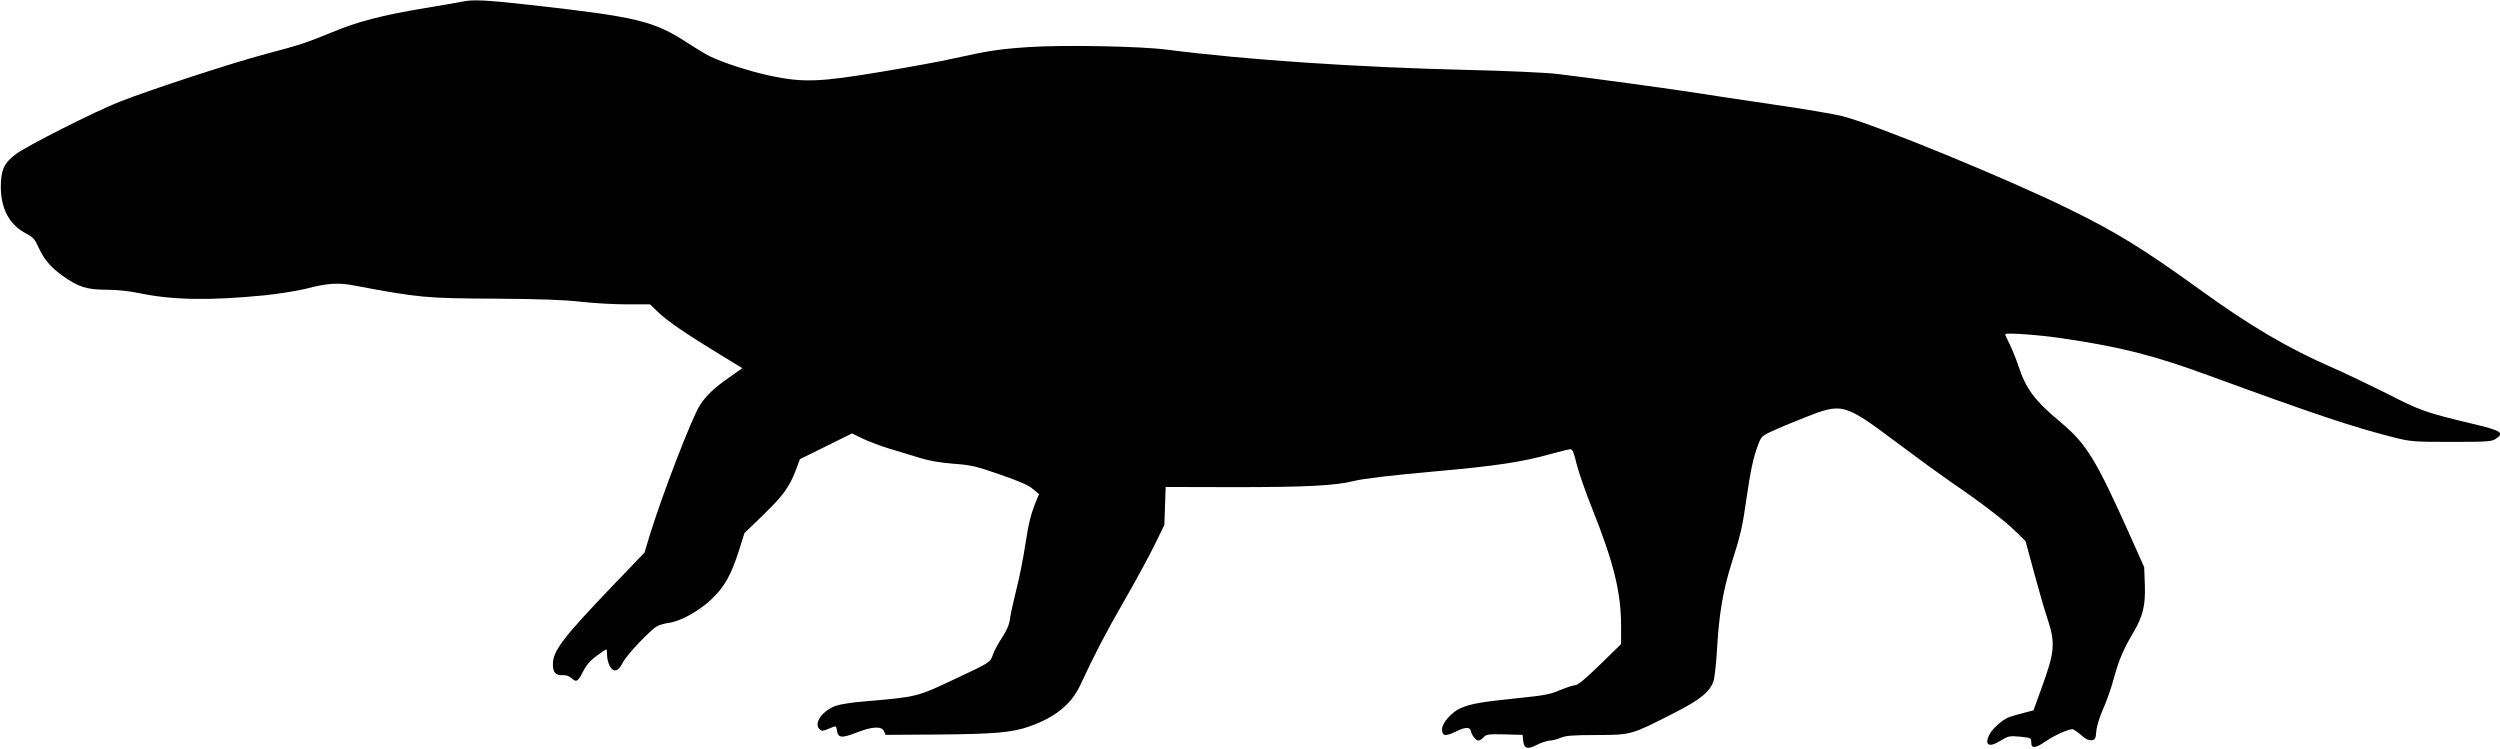
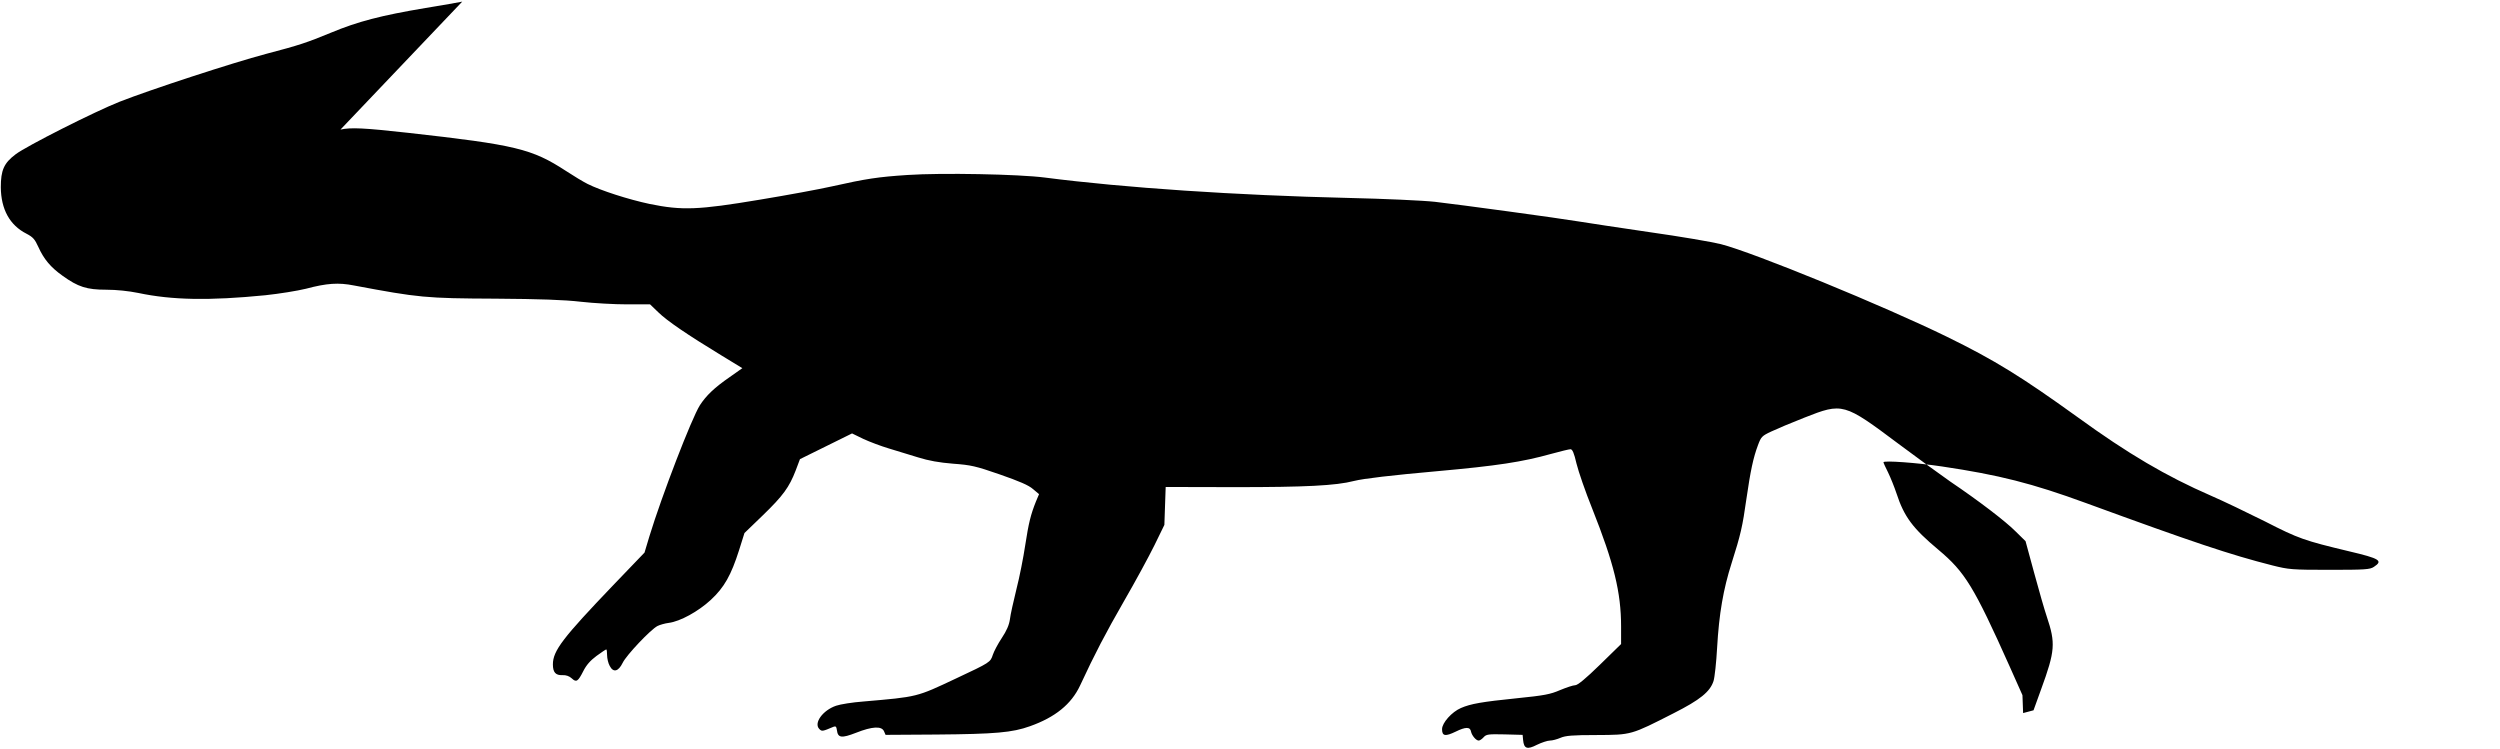
<svg xmlns="http://www.w3.org/2000/svg" version="1.0" width="1536pt" height="460pt" viewBox="0 0 1536 460" preserveAspectRatio="xMidYMid meet">
  <g transform="translate(0,460) scale(0.1,-0.1)" fill="#000000" stroke="none">
-     <path d="M2840 4590 c-19 -4 -120 -22 -225 -39 -274 -46 -416 -83 -582 -152 -148 -61 -192 -76 -398 -130 -207 -55 -709 -219 -900 -294 -150 -59 -574 -273 -639 -323 -72 -54 -91 -98 -91 -202 1 -136 55 -234 158 -286 40 -21 51 -34 72 -80 34 -76 76 -126 149 -178 96 -69 149 -86 269 -86 63 0 138 -8 197 -20 208 -44 436 -48 780 -14 85 9 197 27 250 40 128 34 199 39 295 20 400 -75 438 -79 870 -81 272 -2 421 -7 524 -19 79 -9 207 -16 284 -16 l141 0 51 -49 c53 -52 176 -136 388 -265 l128 -78 -78 -55 c-94 -65 -144 -113 -183 -173 -51 -81 -234 -556 -310 -805 l-30 -100 -192 -200 c-310 -324 -371 -403 -371 -487 0 -49 17 -68 59 -66 22 1 42 -6 57 -20 28 -26 38 -20 71 45 18 36 43 65 81 93 30 22 57 40 60 40 3 0 5 -16 5 -35 0 -20 7 -50 16 -66 22 -43 53 -36 80 19 22 46 172 205 214 226 14 7 45 16 69 19 70 9 181 70 258 141 83 77 125 152 174 306 l33 105 113 109 c124 120 162 172 202 276 l26 69 160 79 160 79 70 -34 c39 -18 108 -44 155 -58 47 -14 128 -39 180 -55 67 -21 130 -32 216 -39 109 -8 137 -14 287 -66 120 -42 177 -66 204 -90 l37 -31 -19 -45 c-32 -80 -45 -132 -66 -269 -11 -74 -35 -196 -54 -270 -18 -74 -37 -157 -40 -185 -5 -35 -20 -70 -50 -115 -24 -36 -48 -82 -55 -103 -15 -46 -16 -47 -225 -145 -246 -116 -235 -113 -570 -142 -67 -5 -142 -17 -168 -26 -82 -28 -139 -107 -103 -143 16 -16 19 -15 88 14 13 5 17 0 20 -21 6 -48 28 -51 118 -16 99 39 156 42 171 10 l10 -23 312 2 c363 3 466 12 575 51 155 55 254 135 308 250 91 196 157 322 269 517 70 121 154 276 188 345 l61 125 4 117 4 116 427 -1 c429 0 619 9 730 38 60 15 231 35 511 60 368 33 524 57 699 106 58 16 112 29 120 29 12 0 22 -23 37 -88 12 -49 55 -174 97 -278 133 -335 177 -513 177 -724 l0 -107 -130 -127 c-88 -86 -137 -126 -152 -126 -13 0 -54 -14 -93 -30 -60 -26 -97 -33 -265 -50 -216 -22 -284 -34 -344 -60 -56 -24 -116 -91 -116 -130 0 -43 20 -46 84 -15 61 30 89 30 94 0 5 -24 31 -55 47 -55 7 0 20 9 30 20 17 19 29 20 129 18 l111 -3 3 -32 c5 -53 25 -60 85 -29 29 14 65 26 80 26 15 0 44 8 65 17 30 13 72 17 222 17 215 1 210 0 473 134 162 82 224 132 245 198 7 22 17 114 22 205 12 209 38 359 89 519 56 176 67 225 91 395 25 172 42 253 71 330 19 51 24 57 82 84 34 16 126 55 203 85 236 93 242 91 580 -162 115 -86 258 -190 317 -231 173 -117 340 -244 403 -308 l59 -58 53 -195 c29 -107 64 -229 78 -270 54 -161 51 -209 -35 -444 l-47 -130 -64 -17 c-36 -9 -77 -21 -91 -27 -37 -15 -97 -69 -115 -103 -34 -67 -4 -85 67 -40 48 29 54 31 120 25 68 -7 69 -7 69 -35 0 -40 25 -38 91 8 52 35 135 73 162 73 6 0 30 -16 52 -35 27 -25 47 -35 65 -33 23 3 26 8 30 58 3 32 21 88 42 135 20 44 51 131 67 193 30 110 59 176 121 281 57 97 72 163 68 286 l-4 110 -78 175 c-221 494 -275 581 -438 718 -158 132 -211 203 -258 347 -13 39 -36 96 -51 127 -16 32 -29 60 -29 64 0 12 207 -3 360 -26 349 -52 552 -103 885 -225 659 -241 885 -317 1145 -383 100 -25 118 -27 350 -27 219 0 249 2 273 18 58 38 38 51 -153 96 -275 66 -308 77 -515 183 -110 55 -260 127 -334 159 -273 119 -507 256 -821 484 -343 247 -508 349 -798 491 -388 190 -1191 519 -1391 570 -51 13 -249 47 -440 74 -190 28 -384 57 -431 65 -126 21 -736 104 -885 121 -71 8 -312 19 -535 24 -683 16 -1374 62 -1861 125 -161 21 -636 30 -844 16 -183 -12 -255 -23 -465 -70 -75 -17 -275 -54 -445 -82 -377 -63 -476 -67 -676 -26 -131 28 -299 82 -381 123 -26 13 -86 49 -133 80 -209 136 -308 160 -970 234 -271 30 -350 34 -415 20z" />
+     <path d="M2840 4590 c-19 -4 -120 -22 -225 -39 -274 -46 -416 -83 -582 -152 -148 -61 -192 -76 -398 -130 -207 -55 -709 -219 -900 -294 -150 -59 -574 -273 -639 -323 -72 -54 -91 -98 -91 -202 1 -136 55 -234 158 -286 40 -21 51 -34 72 -80 34 -76 76 -126 149 -178 96 -69 149 -86 269 -86 63 0 138 -8 197 -20 208 -44 436 -48 780 -14 85 9 197 27 250 40 128 34 199 39 295 20 400 -75 438 -79 870 -81 272 -2 421 -7 524 -19 79 -9 207 -16 284 -16 l141 0 51 -49 c53 -52 176 -136 388 -265 l128 -78 -78 -55 c-94 -65 -144 -113 -183 -173 -51 -81 -234 -556 -310 -805 l-30 -100 -192 -200 c-310 -324 -371 -403 -371 -487 0 -49 17 -68 59 -66 22 1 42 -6 57 -20 28 -26 38 -20 71 45 18 36 43 65 81 93 30 22 57 40 60 40 3 0 5 -16 5 -35 0 -20 7 -50 16 -66 22 -43 53 -36 80 19 22 46 172 205 214 226 14 7 45 16 69 19 70 9 181 70 258 141 83 77 125 152 174 306 l33 105 113 109 c124 120 162 172 202 276 l26 69 160 79 160 79 70 -34 c39 -18 108 -44 155 -58 47 -14 128 -39 180 -55 67 -21 130 -32 216 -39 109 -8 137 -14 287 -66 120 -42 177 -66 204 -90 l37 -31 -19 -45 c-32 -80 -45 -132 -66 -269 -11 -74 -35 -196 -54 -270 -18 -74 -37 -157 -40 -185 -5 -35 -20 -70 -50 -115 -24 -36 -48 -82 -55 -103 -15 -46 -16 -47 -225 -145 -246 -116 -235 -113 -570 -142 -67 -5 -142 -17 -168 -26 -82 -28 -139 -107 -103 -143 16 -16 19 -15 88 14 13 5 17 0 20 -21 6 -48 28 -51 118 -16 99 39 156 42 171 10 l10 -23 312 2 c363 3 466 12 575 51 155 55 254 135 308 250 91 196 157 322 269 517 70 121 154 276 188 345 l61 125 4 117 4 116 427 -1 c429 0 619 9 730 38 60 15 231 35 511 60 368 33 524 57 699 106 58 16 112 29 120 29 12 0 22 -23 37 -88 12 -49 55 -174 97 -278 133 -335 177 -513 177 -724 l0 -107 -130 -127 c-88 -86 -137 -126 -152 -126 -13 0 -54 -14 -93 -30 -60 -26 -97 -33 -265 -50 -216 -22 -284 -34 -344 -60 -56 -24 -116 -91 -116 -130 0 -43 20 -46 84 -15 61 30 89 30 94 0 5 -24 31 -55 47 -55 7 0 20 9 30 20 17 19 29 20 129 18 l111 -3 3 -32 c5 -53 25 -60 85 -29 29 14 65 26 80 26 15 0 44 8 65 17 30 13 72 17 222 17 215 1 210 0 473 134 162 82 224 132 245 198 7 22 17 114 22 205 12 209 38 359 89 519 56 176 67 225 91 395 25 172 42 253 71 330 19 51 24 57 82 84 34 16 126 55 203 85 236 93 242 91 580 -162 115 -86 258 -190 317 -231 173 -117 340 -244 403 -308 l59 -58 53 -195 c29 -107 64 -229 78 -270 54 -161 51 -209 -35 -444 l-47 -130 -64 -17 l-4 110 -78 175 c-221 494 -275 581 -438 718 -158 132 -211 203 -258 347 -13 39 -36 96 -51 127 -16 32 -29 60 -29 64 0 12 207 -3 360 -26 349 -52 552 -103 885 -225 659 -241 885 -317 1145 -383 100 -25 118 -27 350 -27 219 0 249 2 273 18 58 38 38 51 -153 96 -275 66 -308 77 -515 183 -110 55 -260 127 -334 159 -273 119 -507 256 -821 484 -343 247 -508 349 -798 491 -388 190 -1191 519 -1391 570 -51 13 -249 47 -440 74 -190 28 -384 57 -431 65 -126 21 -736 104 -885 121 -71 8 -312 19 -535 24 -683 16 -1374 62 -1861 125 -161 21 -636 30 -844 16 -183 -12 -255 -23 -465 -70 -75 -17 -275 -54 -445 -82 -377 -63 -476 -67 -676 -26 -131 28 -299 82 -381 123 -26 13 -86 49 -133 80 -209 136 -308 160 -970 234 -271 30 -350 34 -415 20z" />
  </g>
</svg>